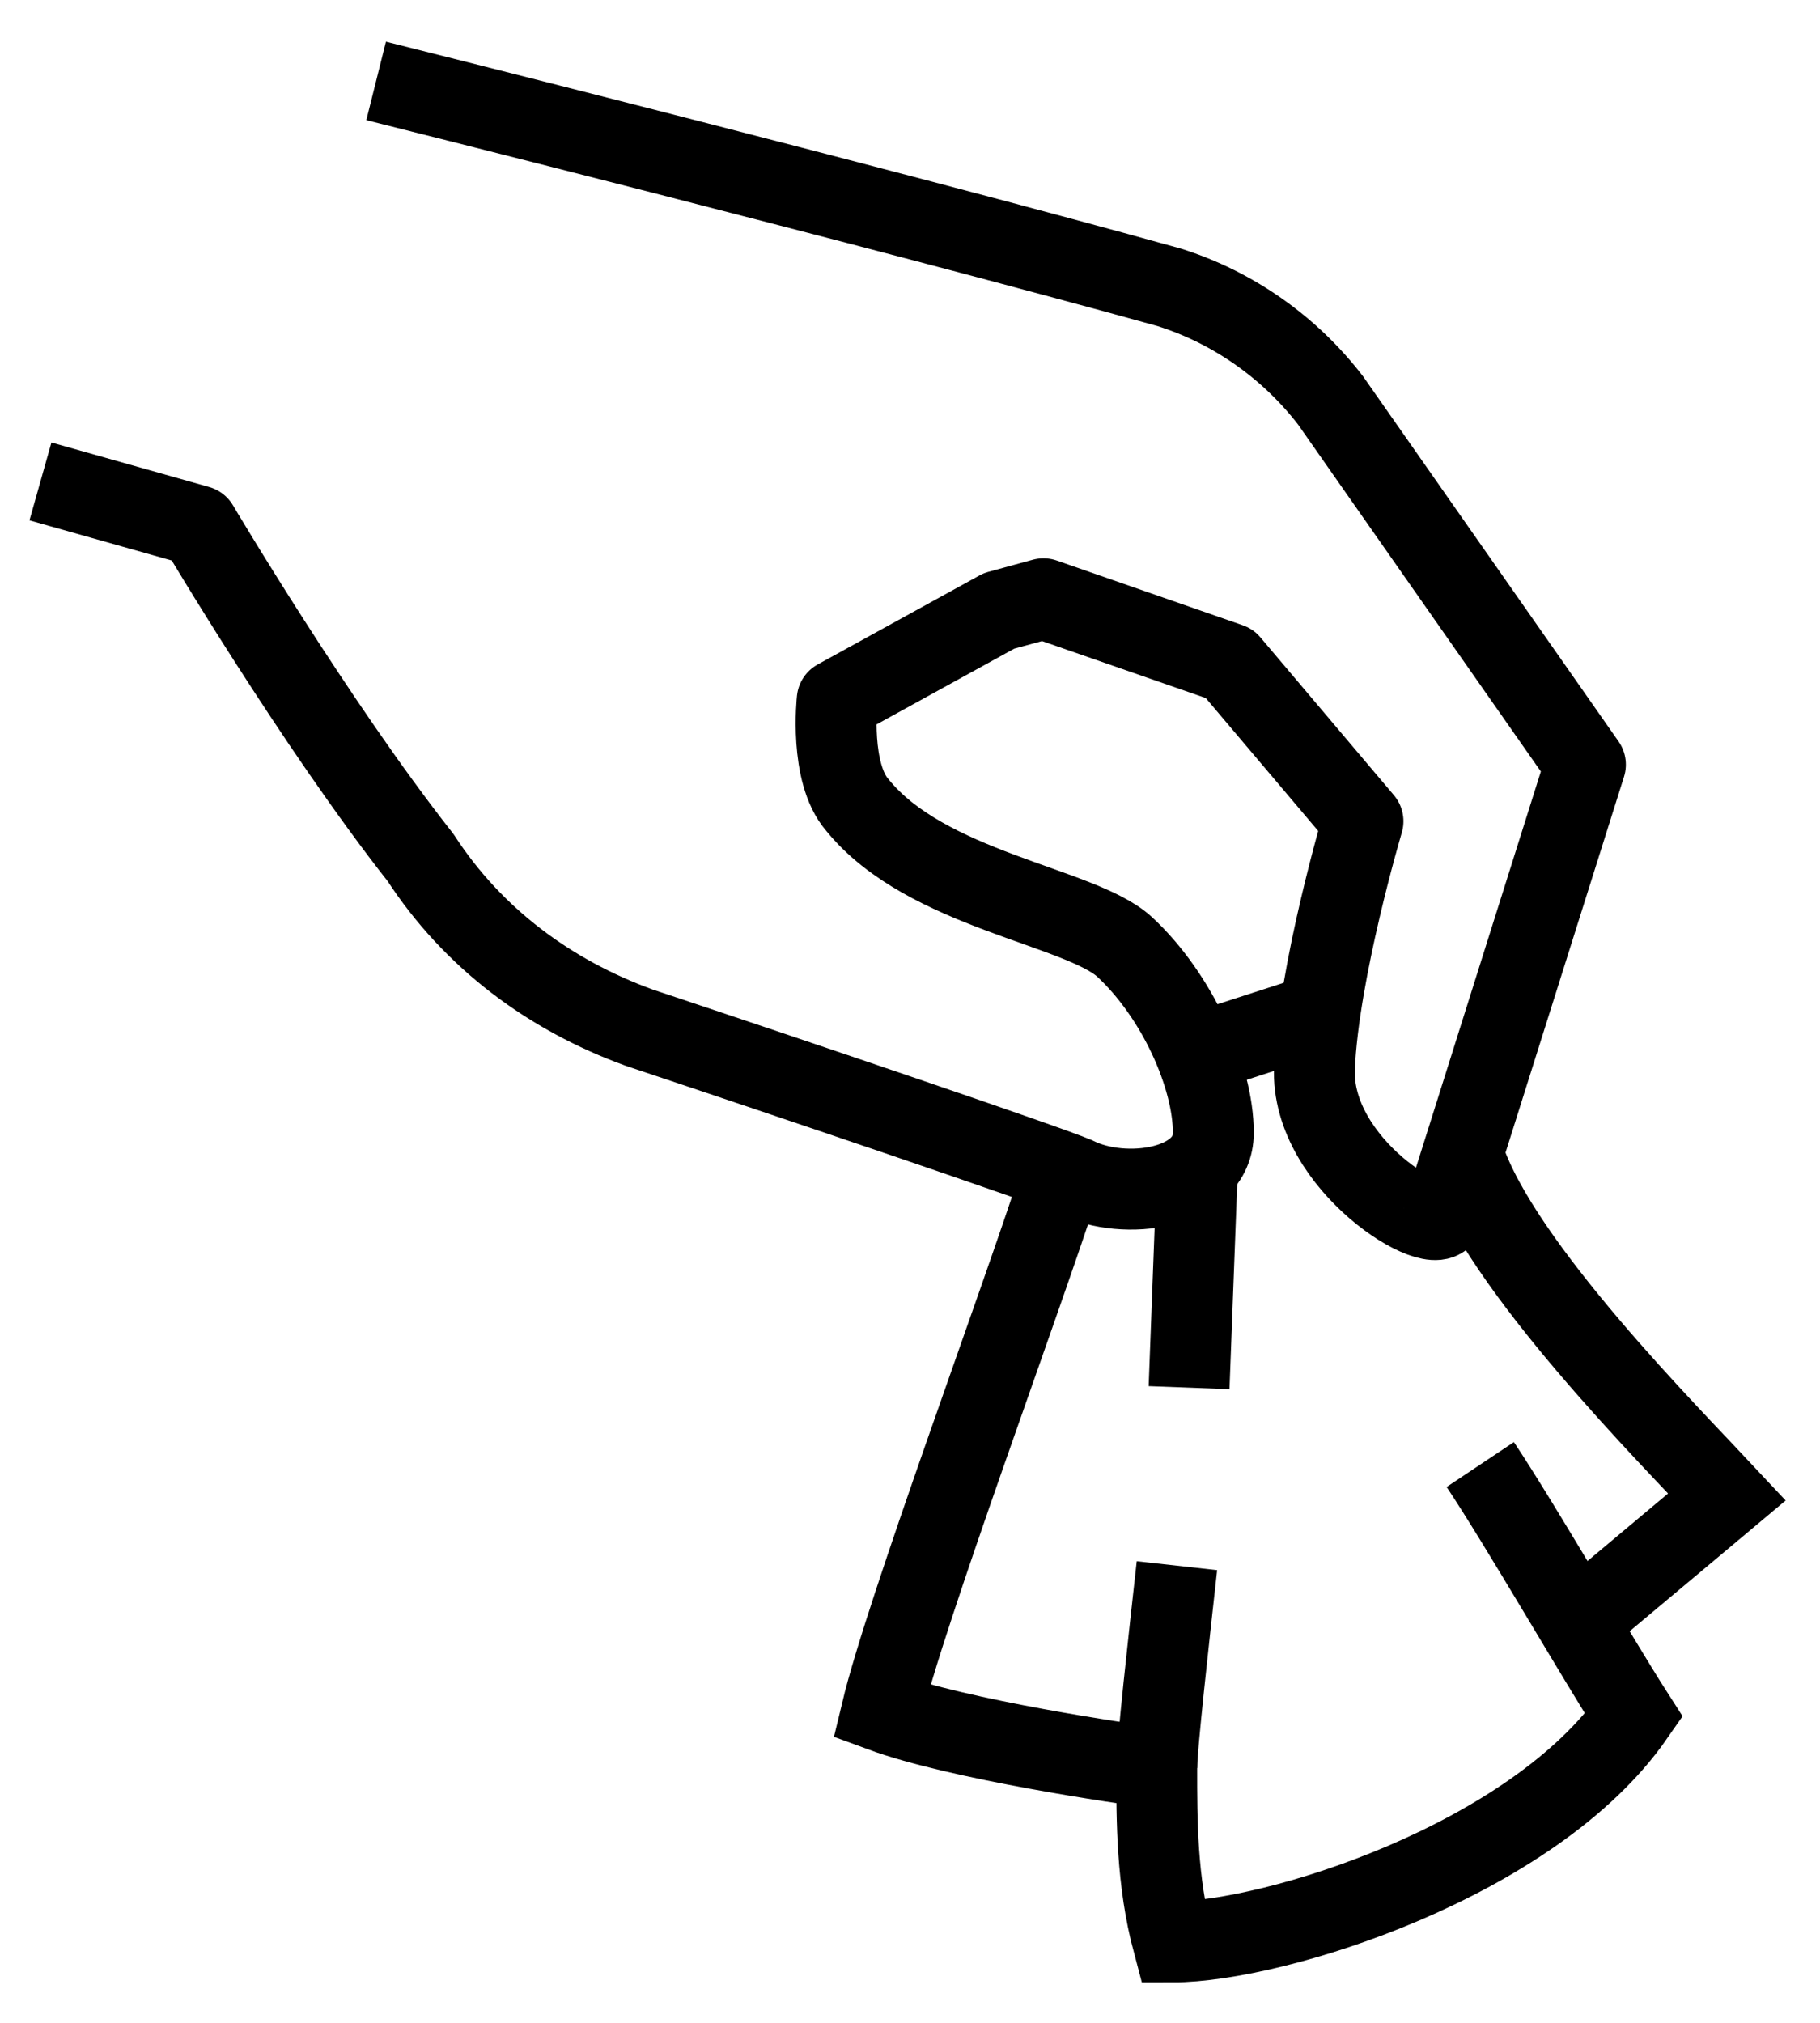
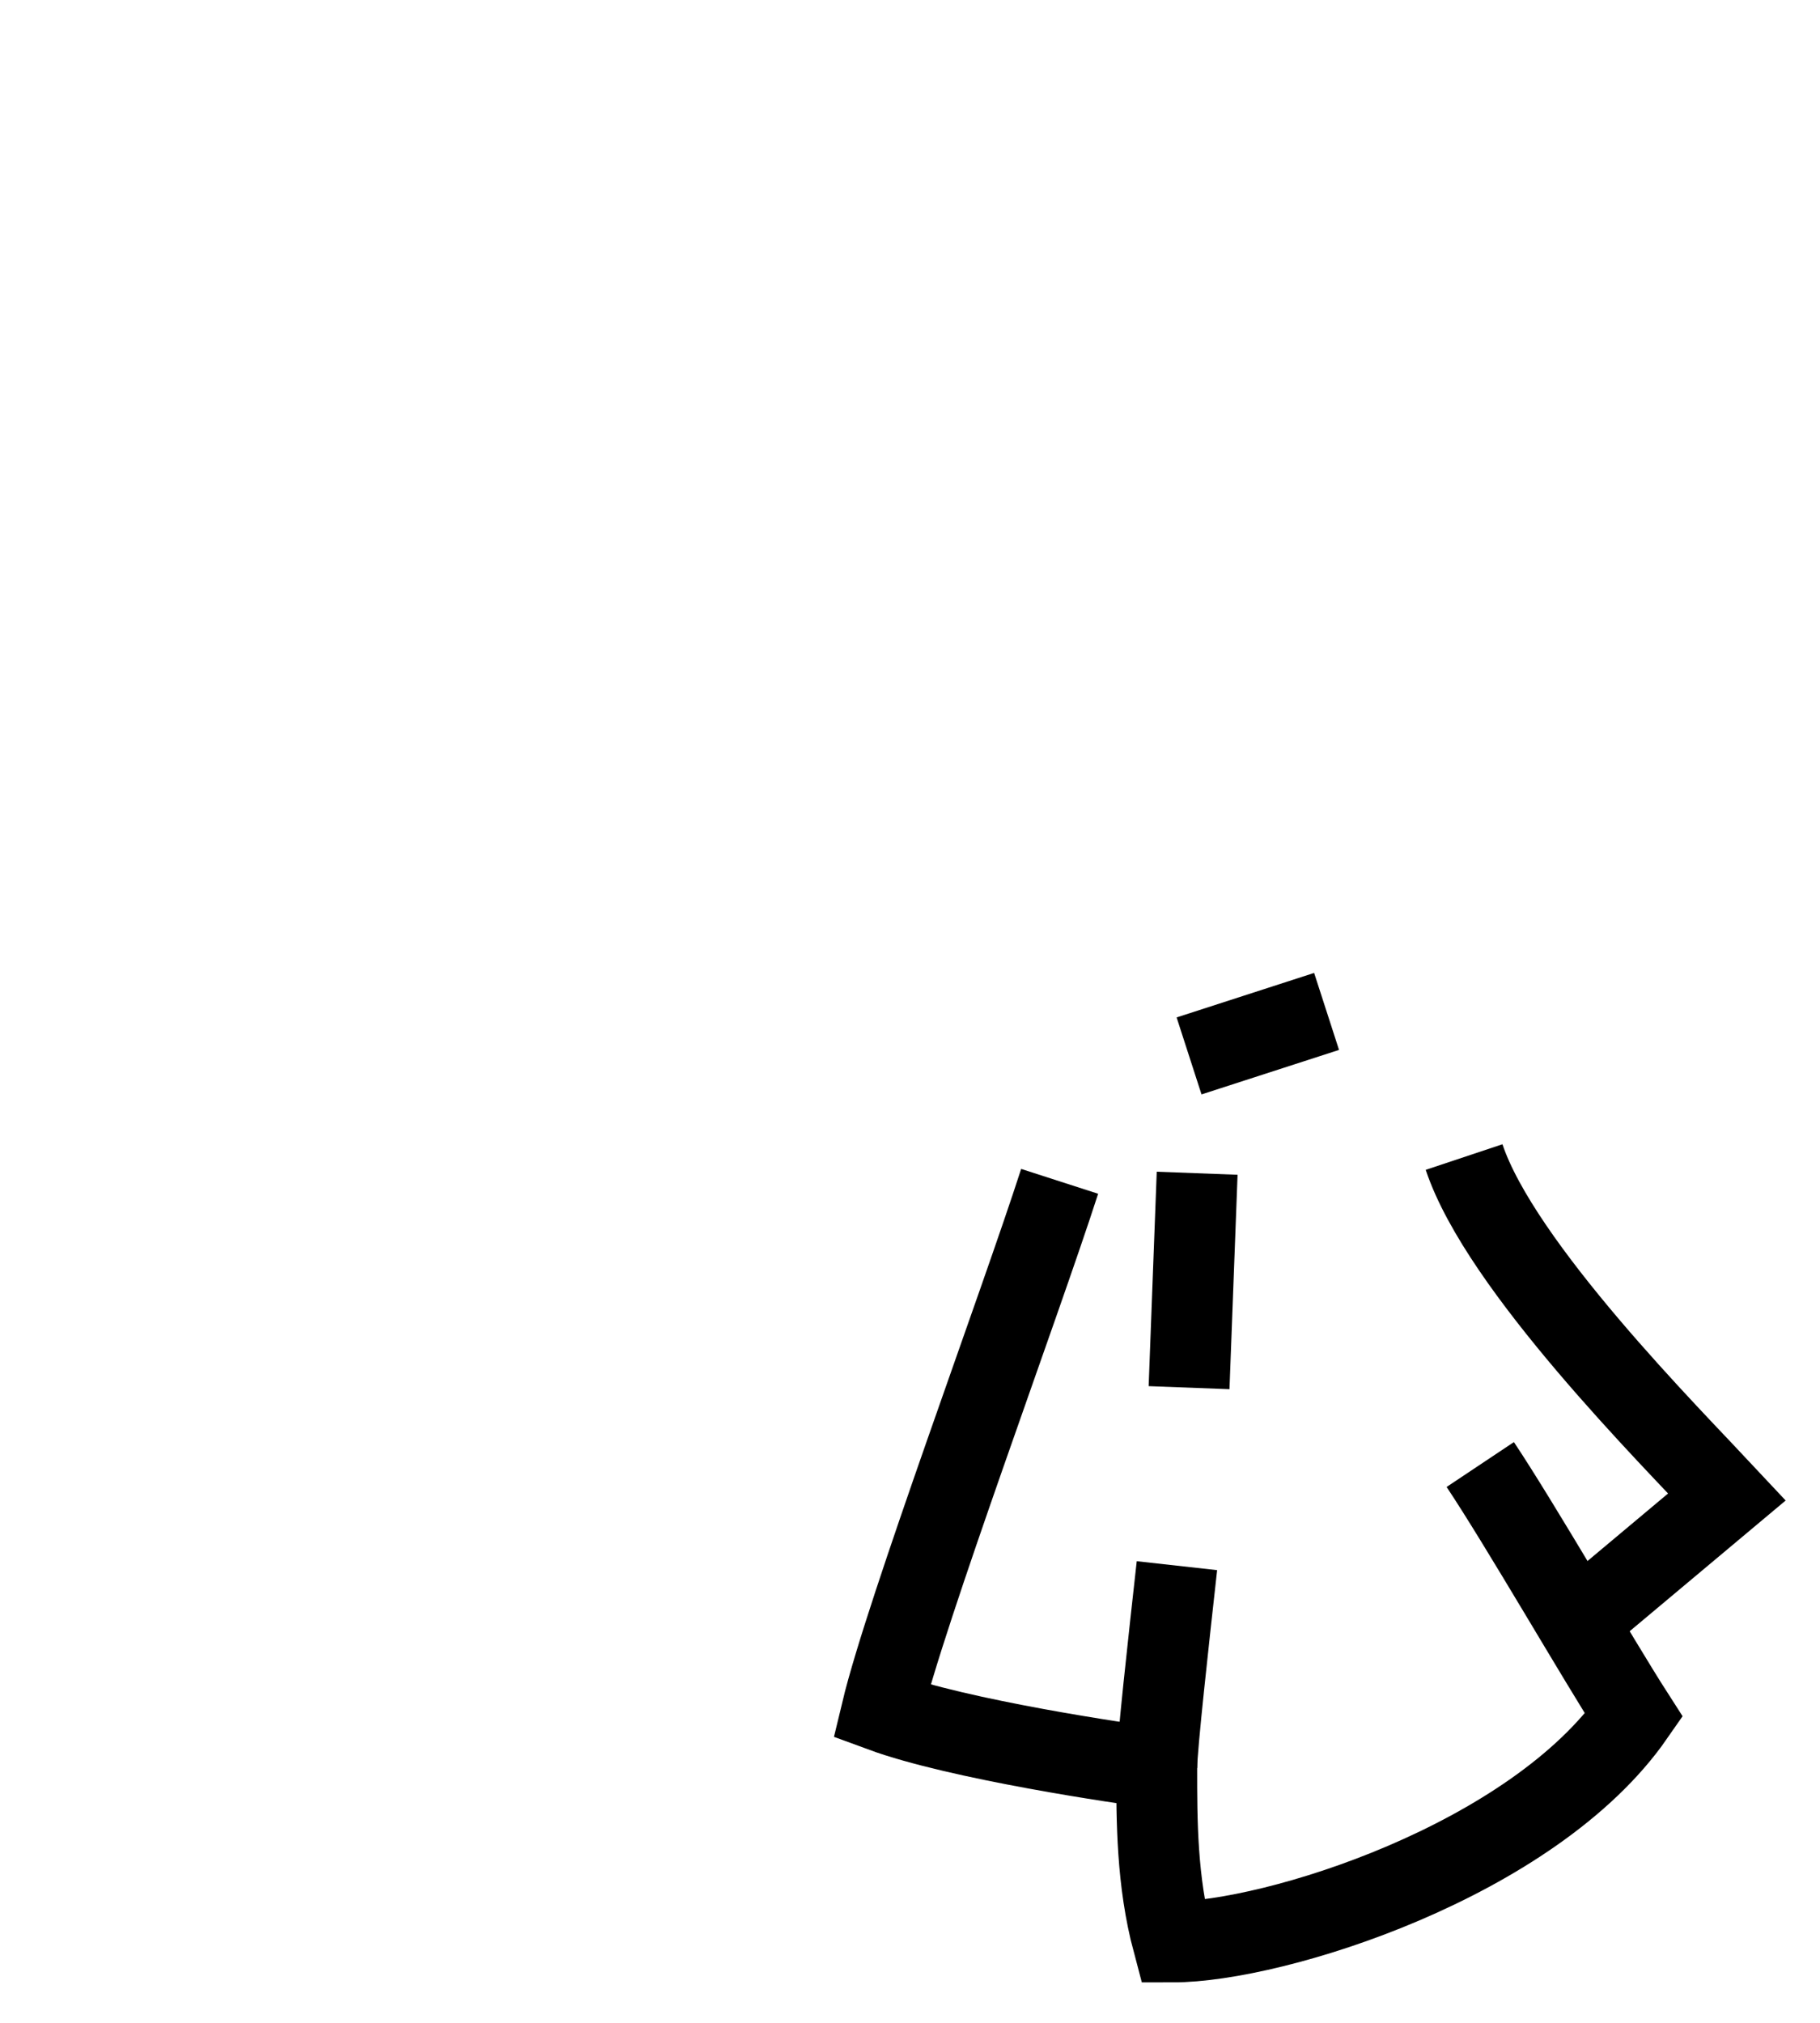
<svg xmlns="http://www.w3.org/2000/svg" id="Layer_1" x="0px" y="0px" viewBox="0 0 45 50" style="enable-background:new 0 0 45 50;" xml:space="preserve">
  <style type="text/css"> .st0{fill:none;stroke:#000000;stroke-width:2;stroke-linejoin:round;stroke-miterlimit:10;} .st1{fill:none;stroke:#000000;stroke-width:2;stroke-miterlimit:10;} </style>
  <g>
-     <path class="st0" d="M9.3,2c0,0,12.4,3.1,19.6,5.1c1.6,0.5,3,1.5,4,2.8l6.3,9l-3.5,11.1c-0.1,0.7-3.3-1.2-3.2-3.6 c0.1-2.4,1.2-6.1,1.2-6.1l-3.3-3.9l-4.6-1.6l-1.1,0.3l-4,2.2c0,0-0.2,1.8,0.5,2.6c1.7,2.1,5.5,2.5,6.6,3.5c1.3,1.2,2.2,3.2,2.2,4.6 c0,1.4-2.2,1.7-3.4,1.1c-0.7-0.3-6.9-2.4-10.8-3.7c-2.2-0.8-4.1-2.2-5.4-4.2C7.8,17.9,4.9,13,4.9,13L1,11.9" />
    <path class="st1" d="M29.1,38.7c-0.2,1.8-0.5,4.5-0.5,5" />
    <path class="st1" d="M36.2,28.6c0.9,2.7,5.1,6.9,6.5,8.4l-3.7,3.1" />
    <path class="st1" d="M36.6,36.2c1,1.5,2.9,4.8,3.8,6.2C37.9,46,31.5,48,29,48c-0.4-1.5-0.4-3-0.4-4.3c-0.8-0.1-4.9-0.7-6.8-1.4 c0.6-2.5,3.4-10,4.4-13.1" />
    <line class="st1" x1="29.4" y1="26.1" x2="32.8" y2="25" />
    <line class="st1" x1="29.6" y1="29" x2="29.4" y2="34.3" />
  </g>
</svg>